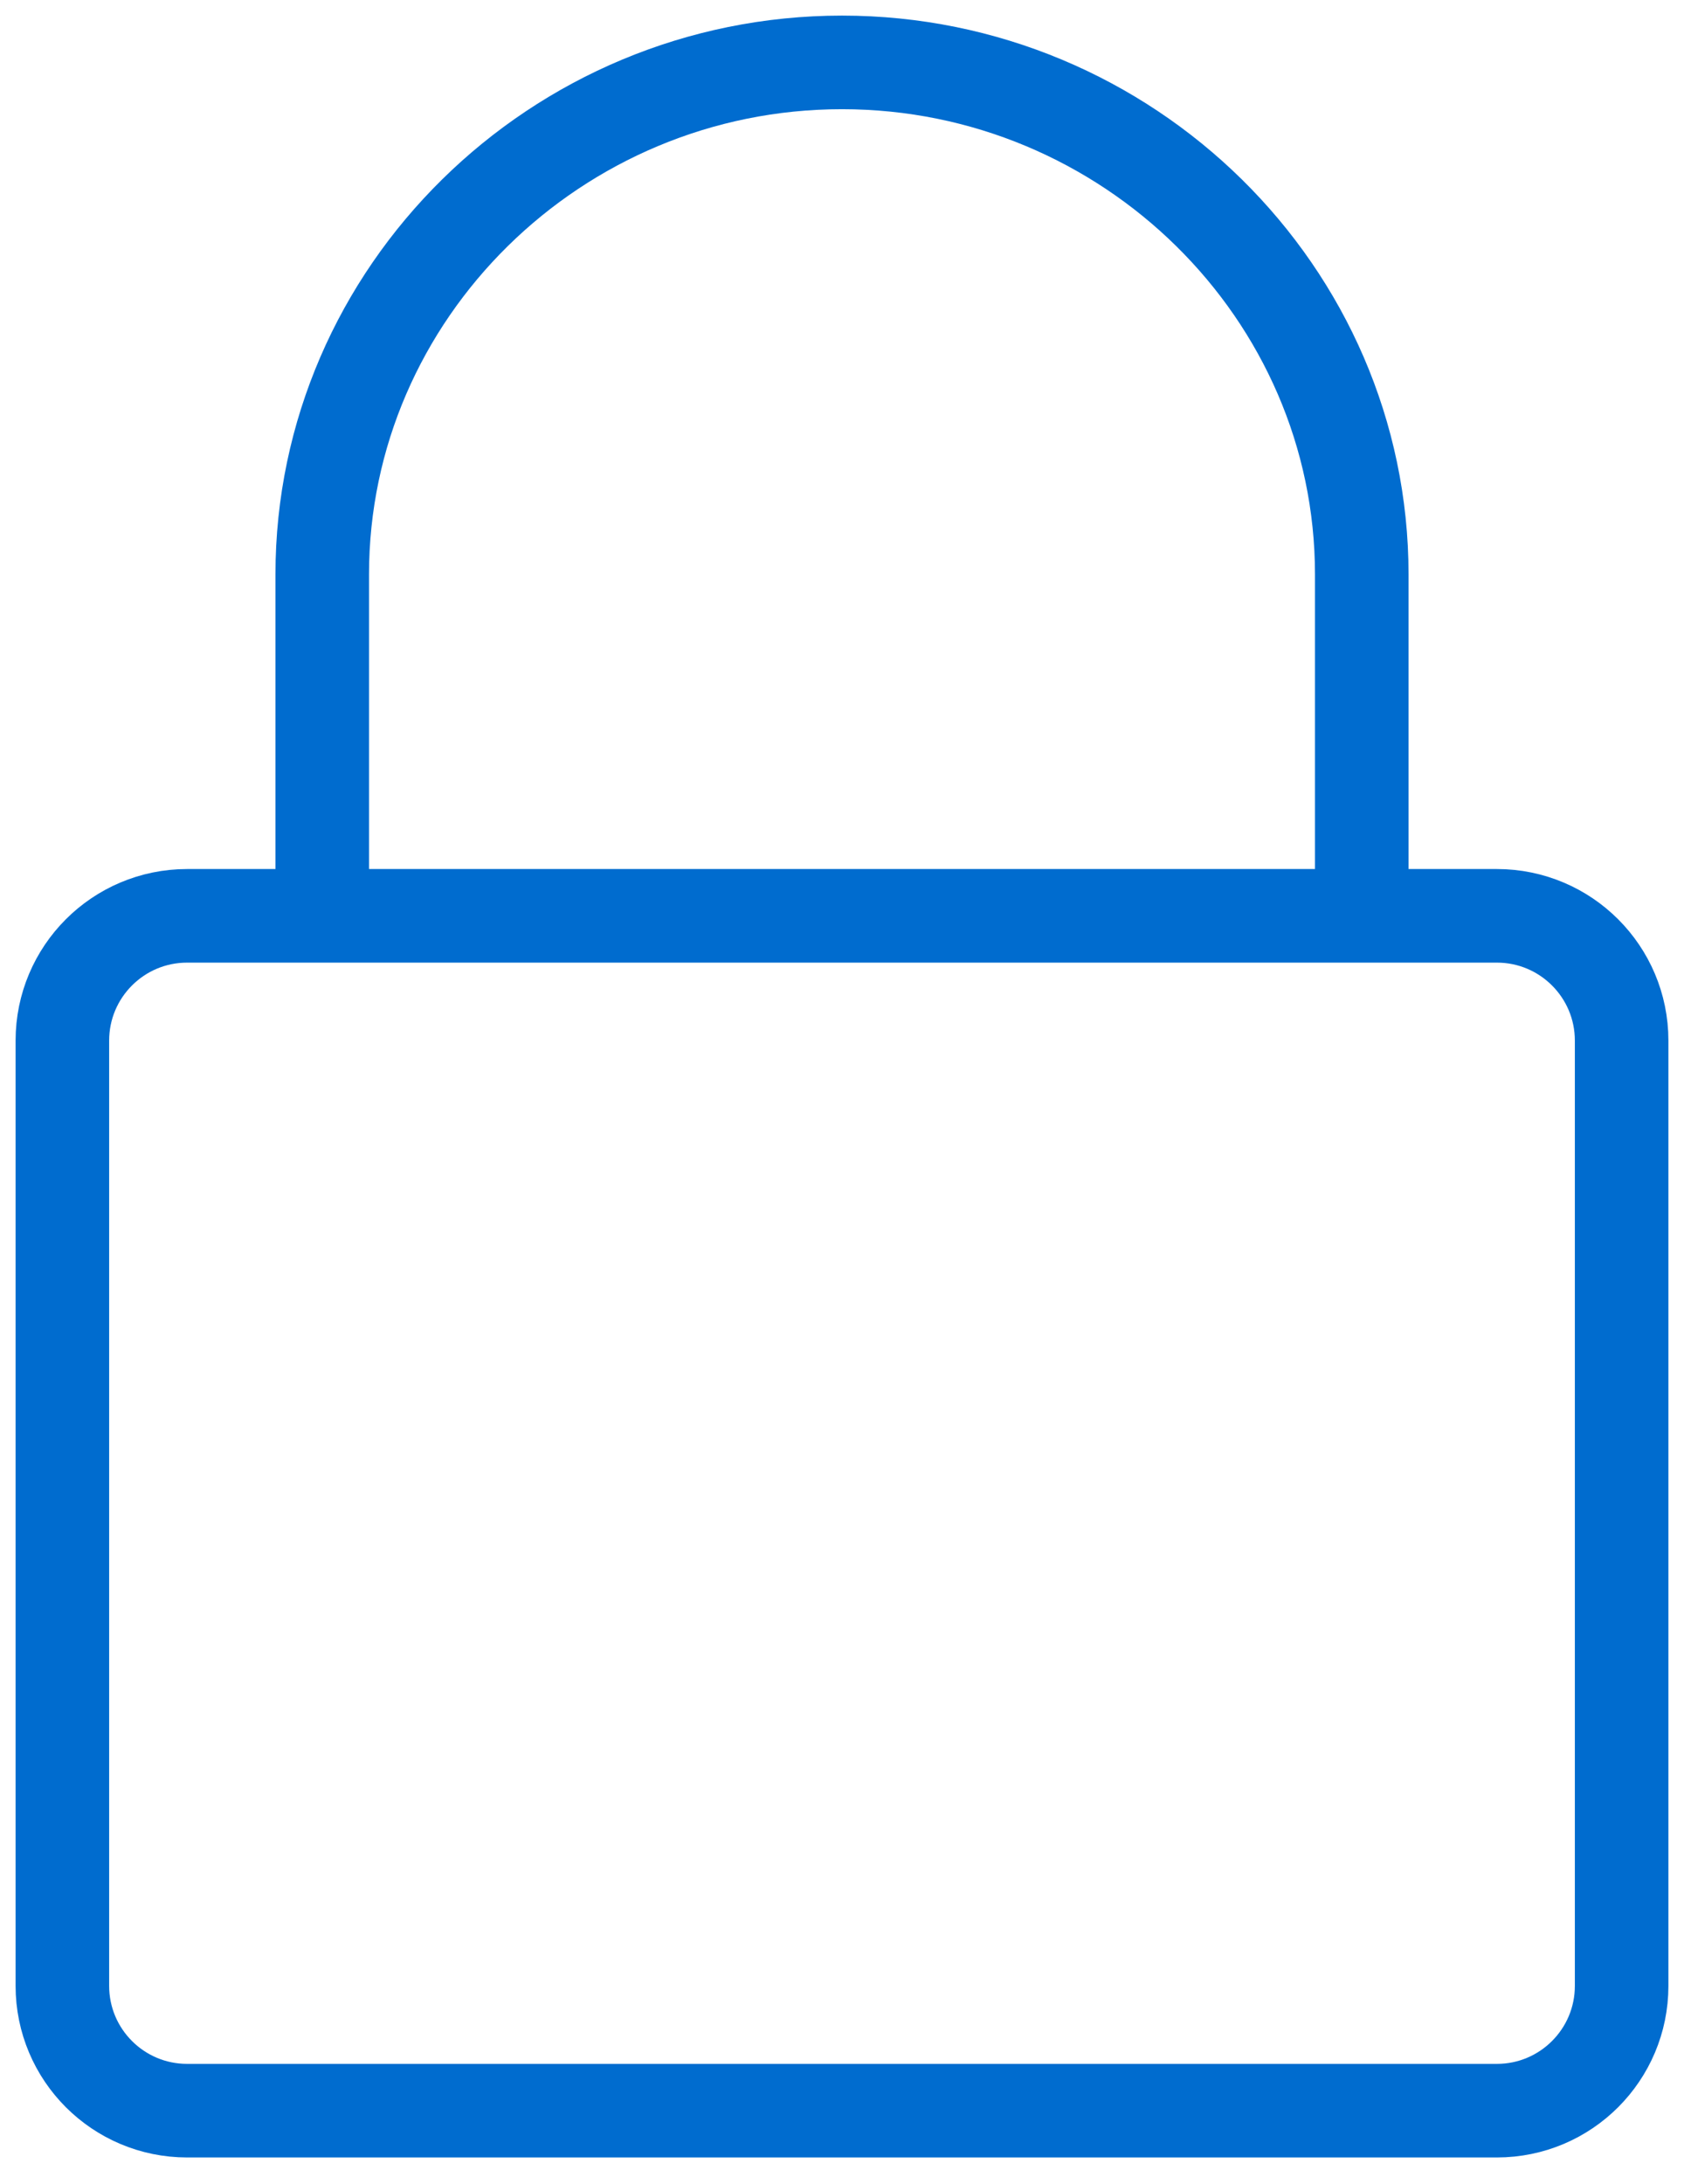
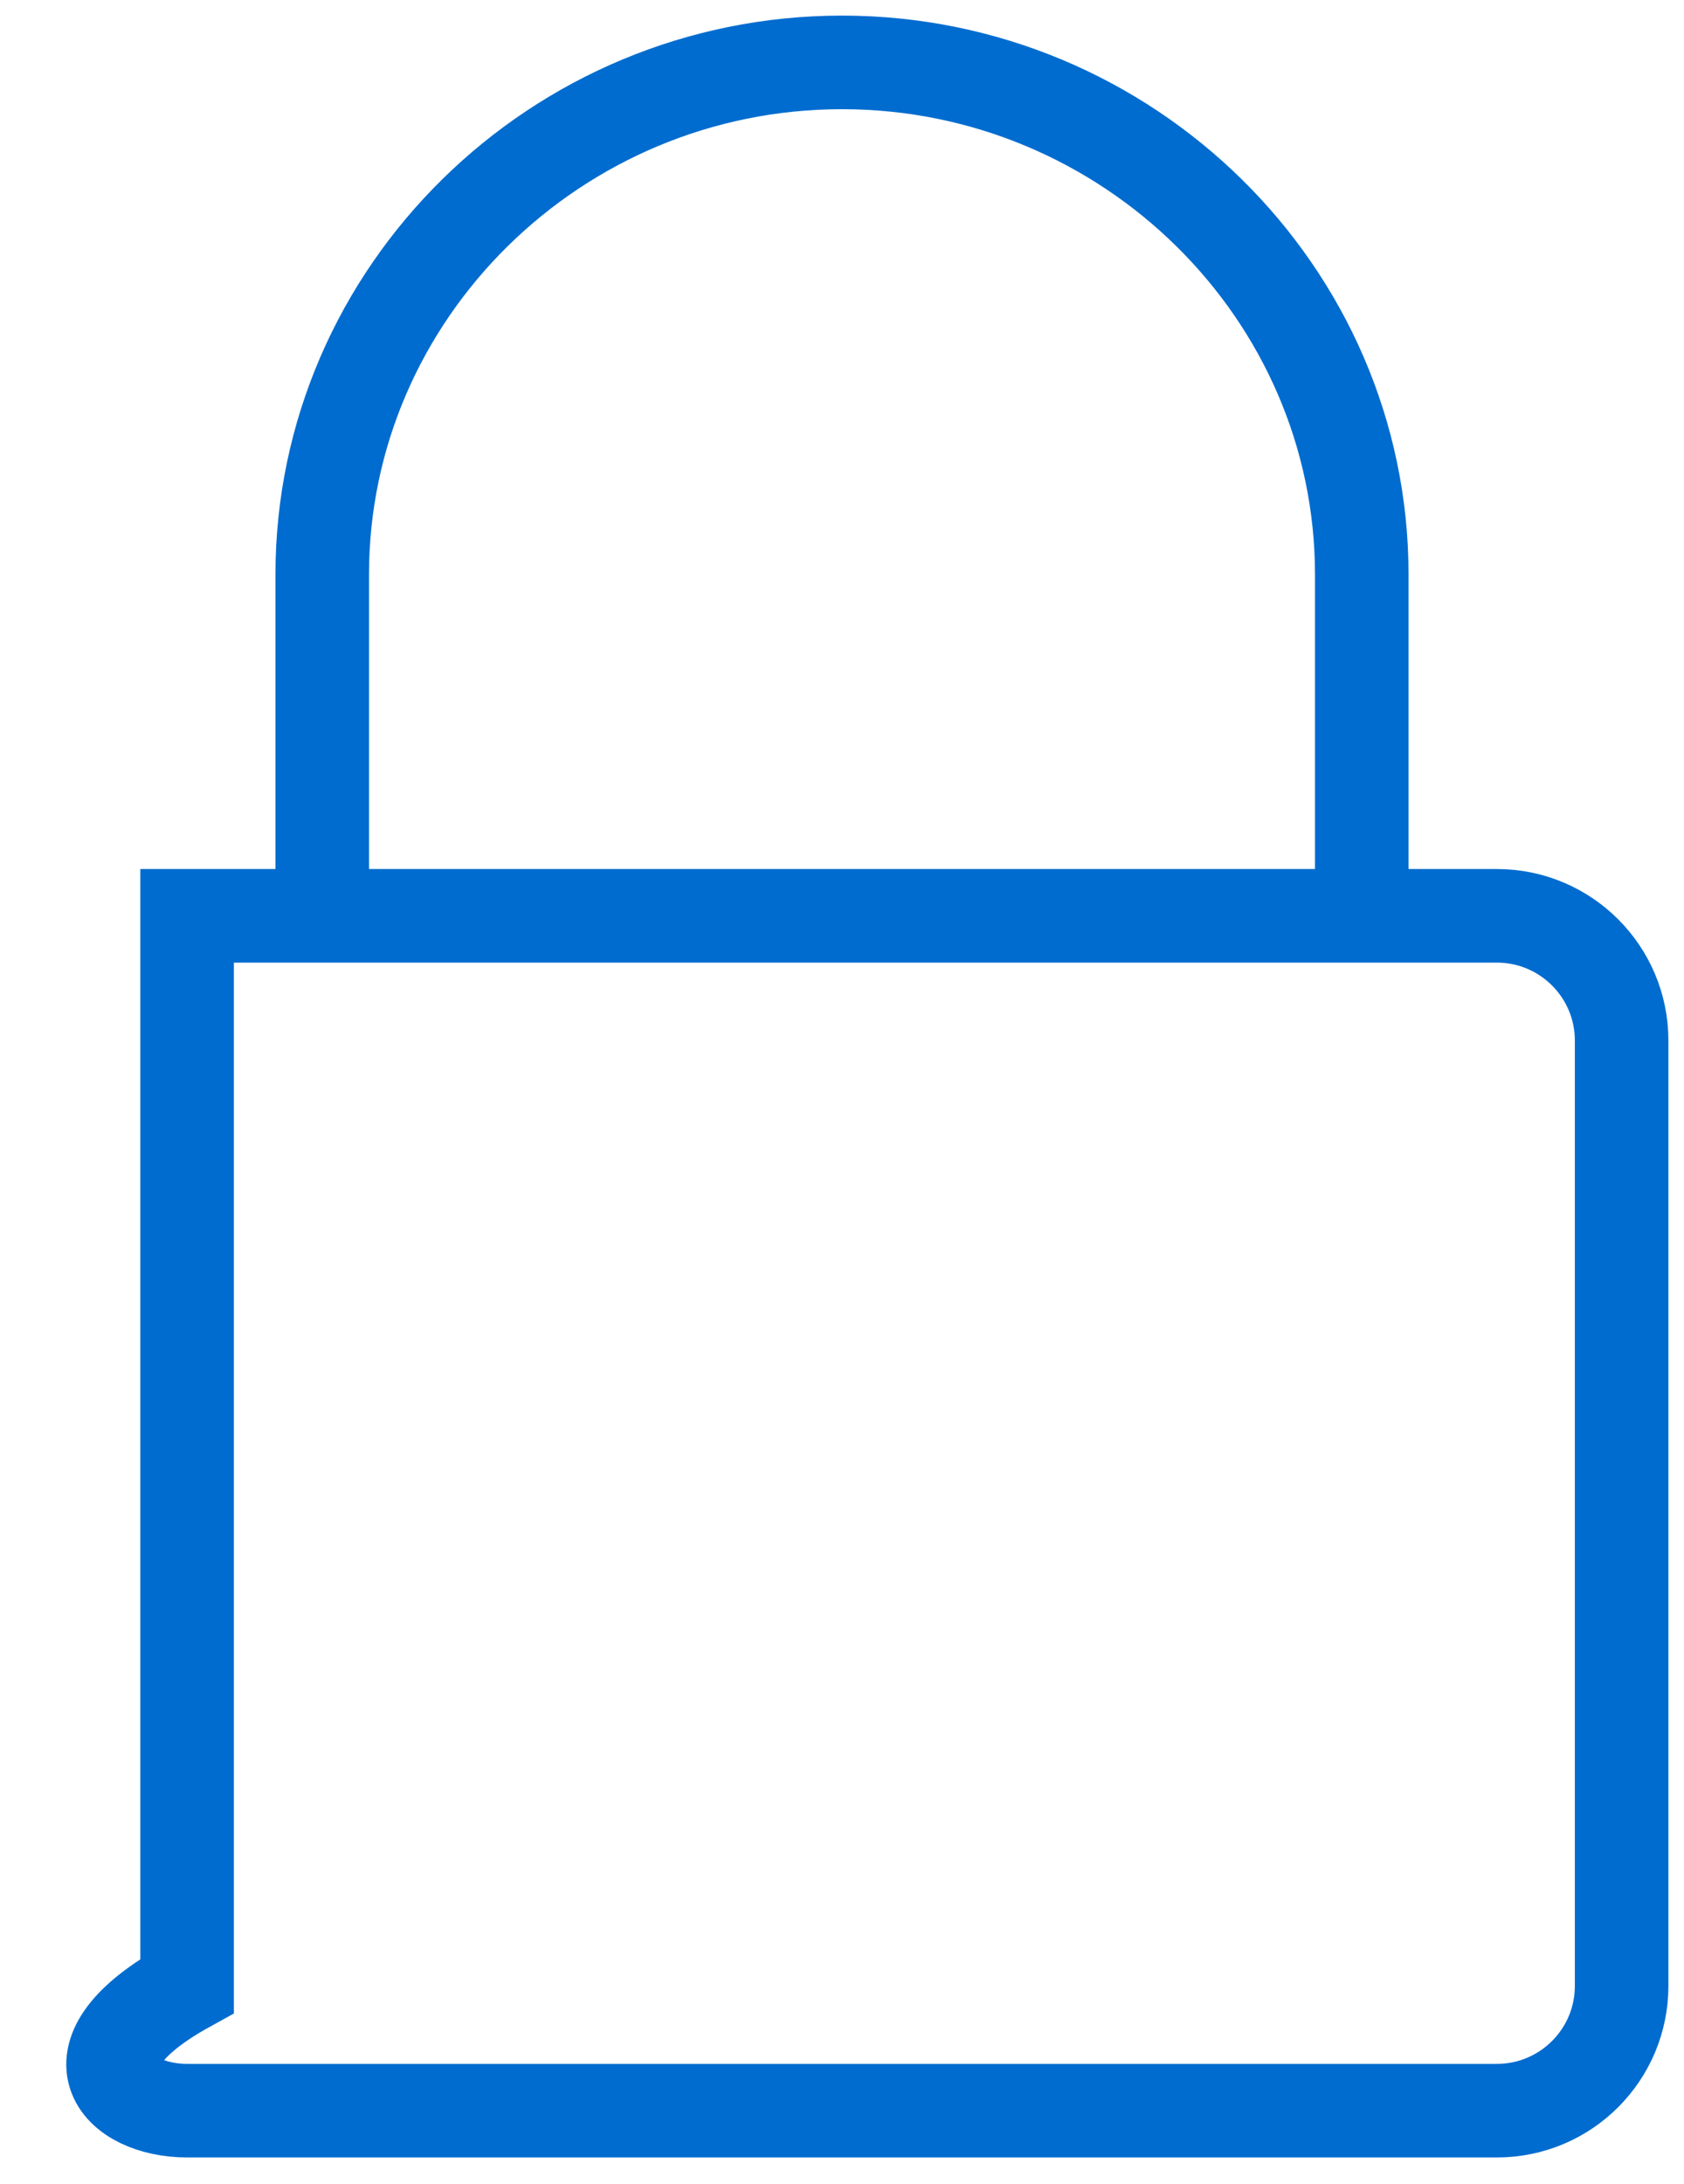
<svg xmlns="http://www.w3.org/2000/svg" width="54" height="70" viewBox="0 0 54 70" fill="none">
-   <path d="M43.667 29.356V18.414C43.667 9.386 36.167 2 27 2C17.833 2 10.333 9.386 10.333 18.414V29.356M6 67.655H48C50.209 67.655 52 65.864 52 63.655V33.356C52 31.147 50.209 29.356 48 29.356H6C3.791 29.356 2 31.147 2 33.356V63.655C2 65.864 3.791 67.655 6 67.655Z" stroke="#006CCF" stroke-width="3" />
+   <path d="M43.667 29.356V18.414C43.667 9.386 36.167 2 27 2C17.833 2 10.333 9.386 10.333 18.414V29.356M6 67.655H48C50.209 67.655 52 65.864 52 63.655V33.356C52 31.147 50.209 29.356 48 29.356H6V63.655C2 65.864 3.791 67.655 6 67.655Z" stroke="#006CCF" stroke-width="3" />
</svg>